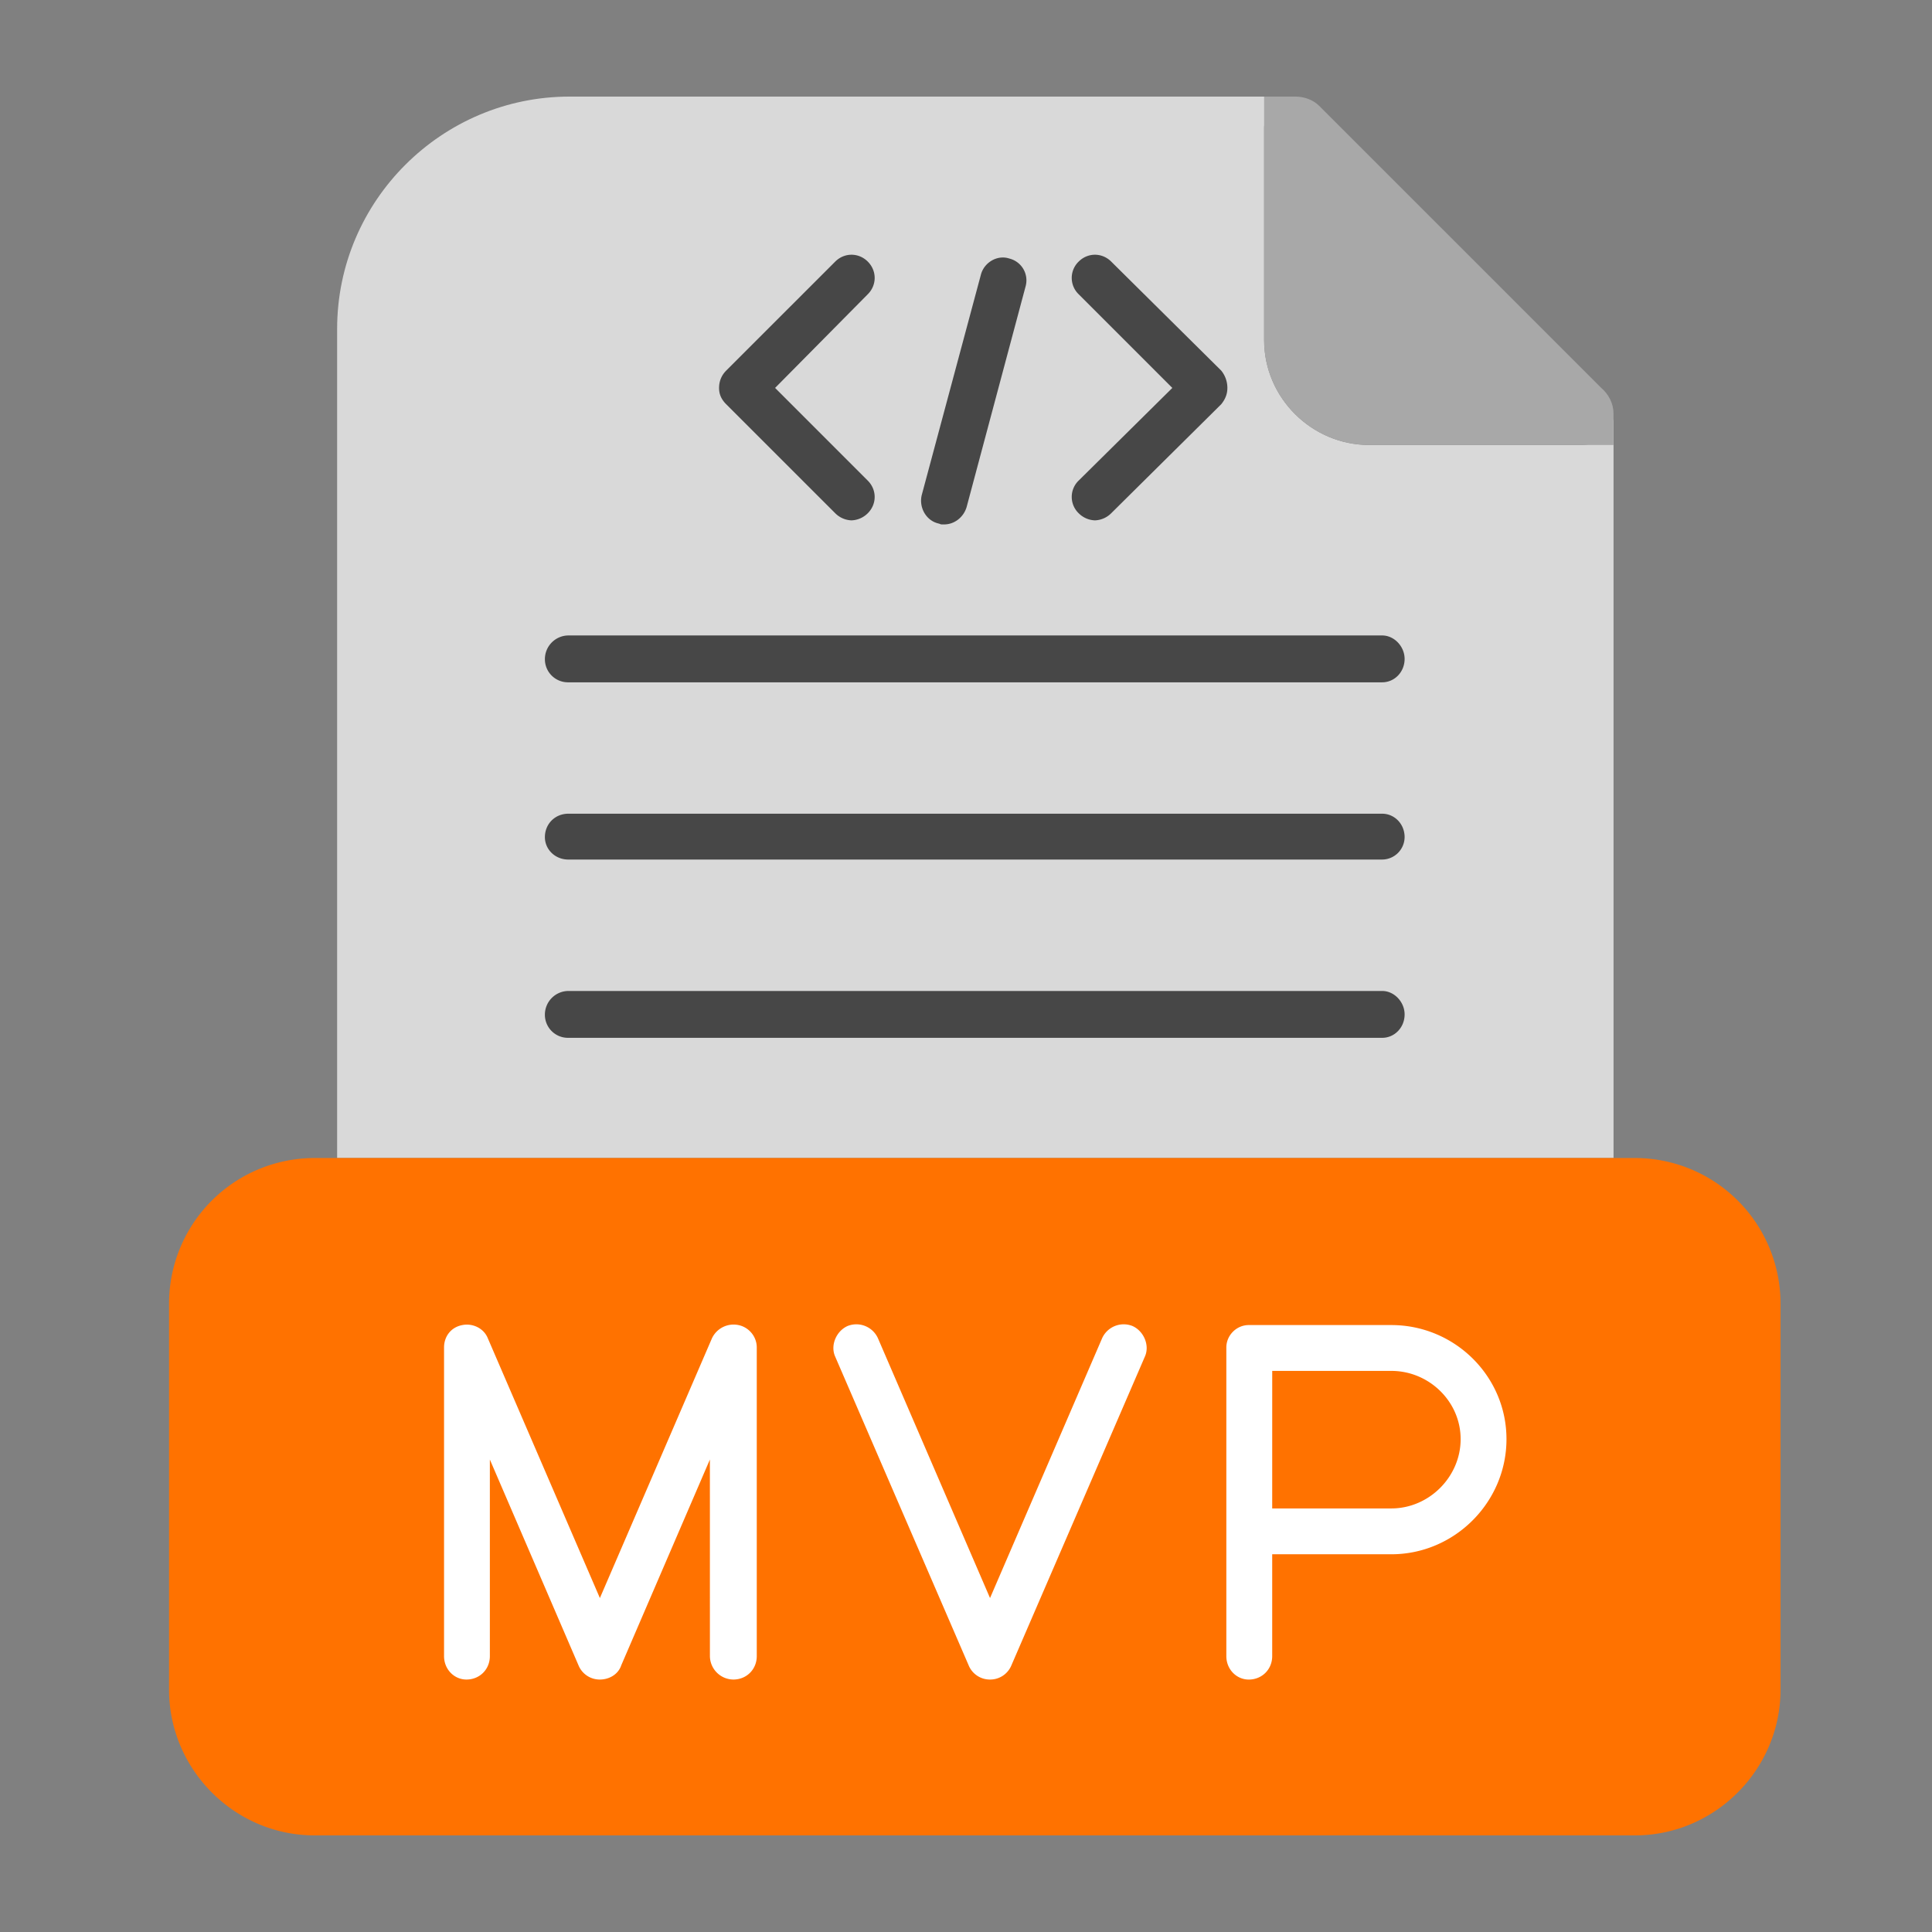
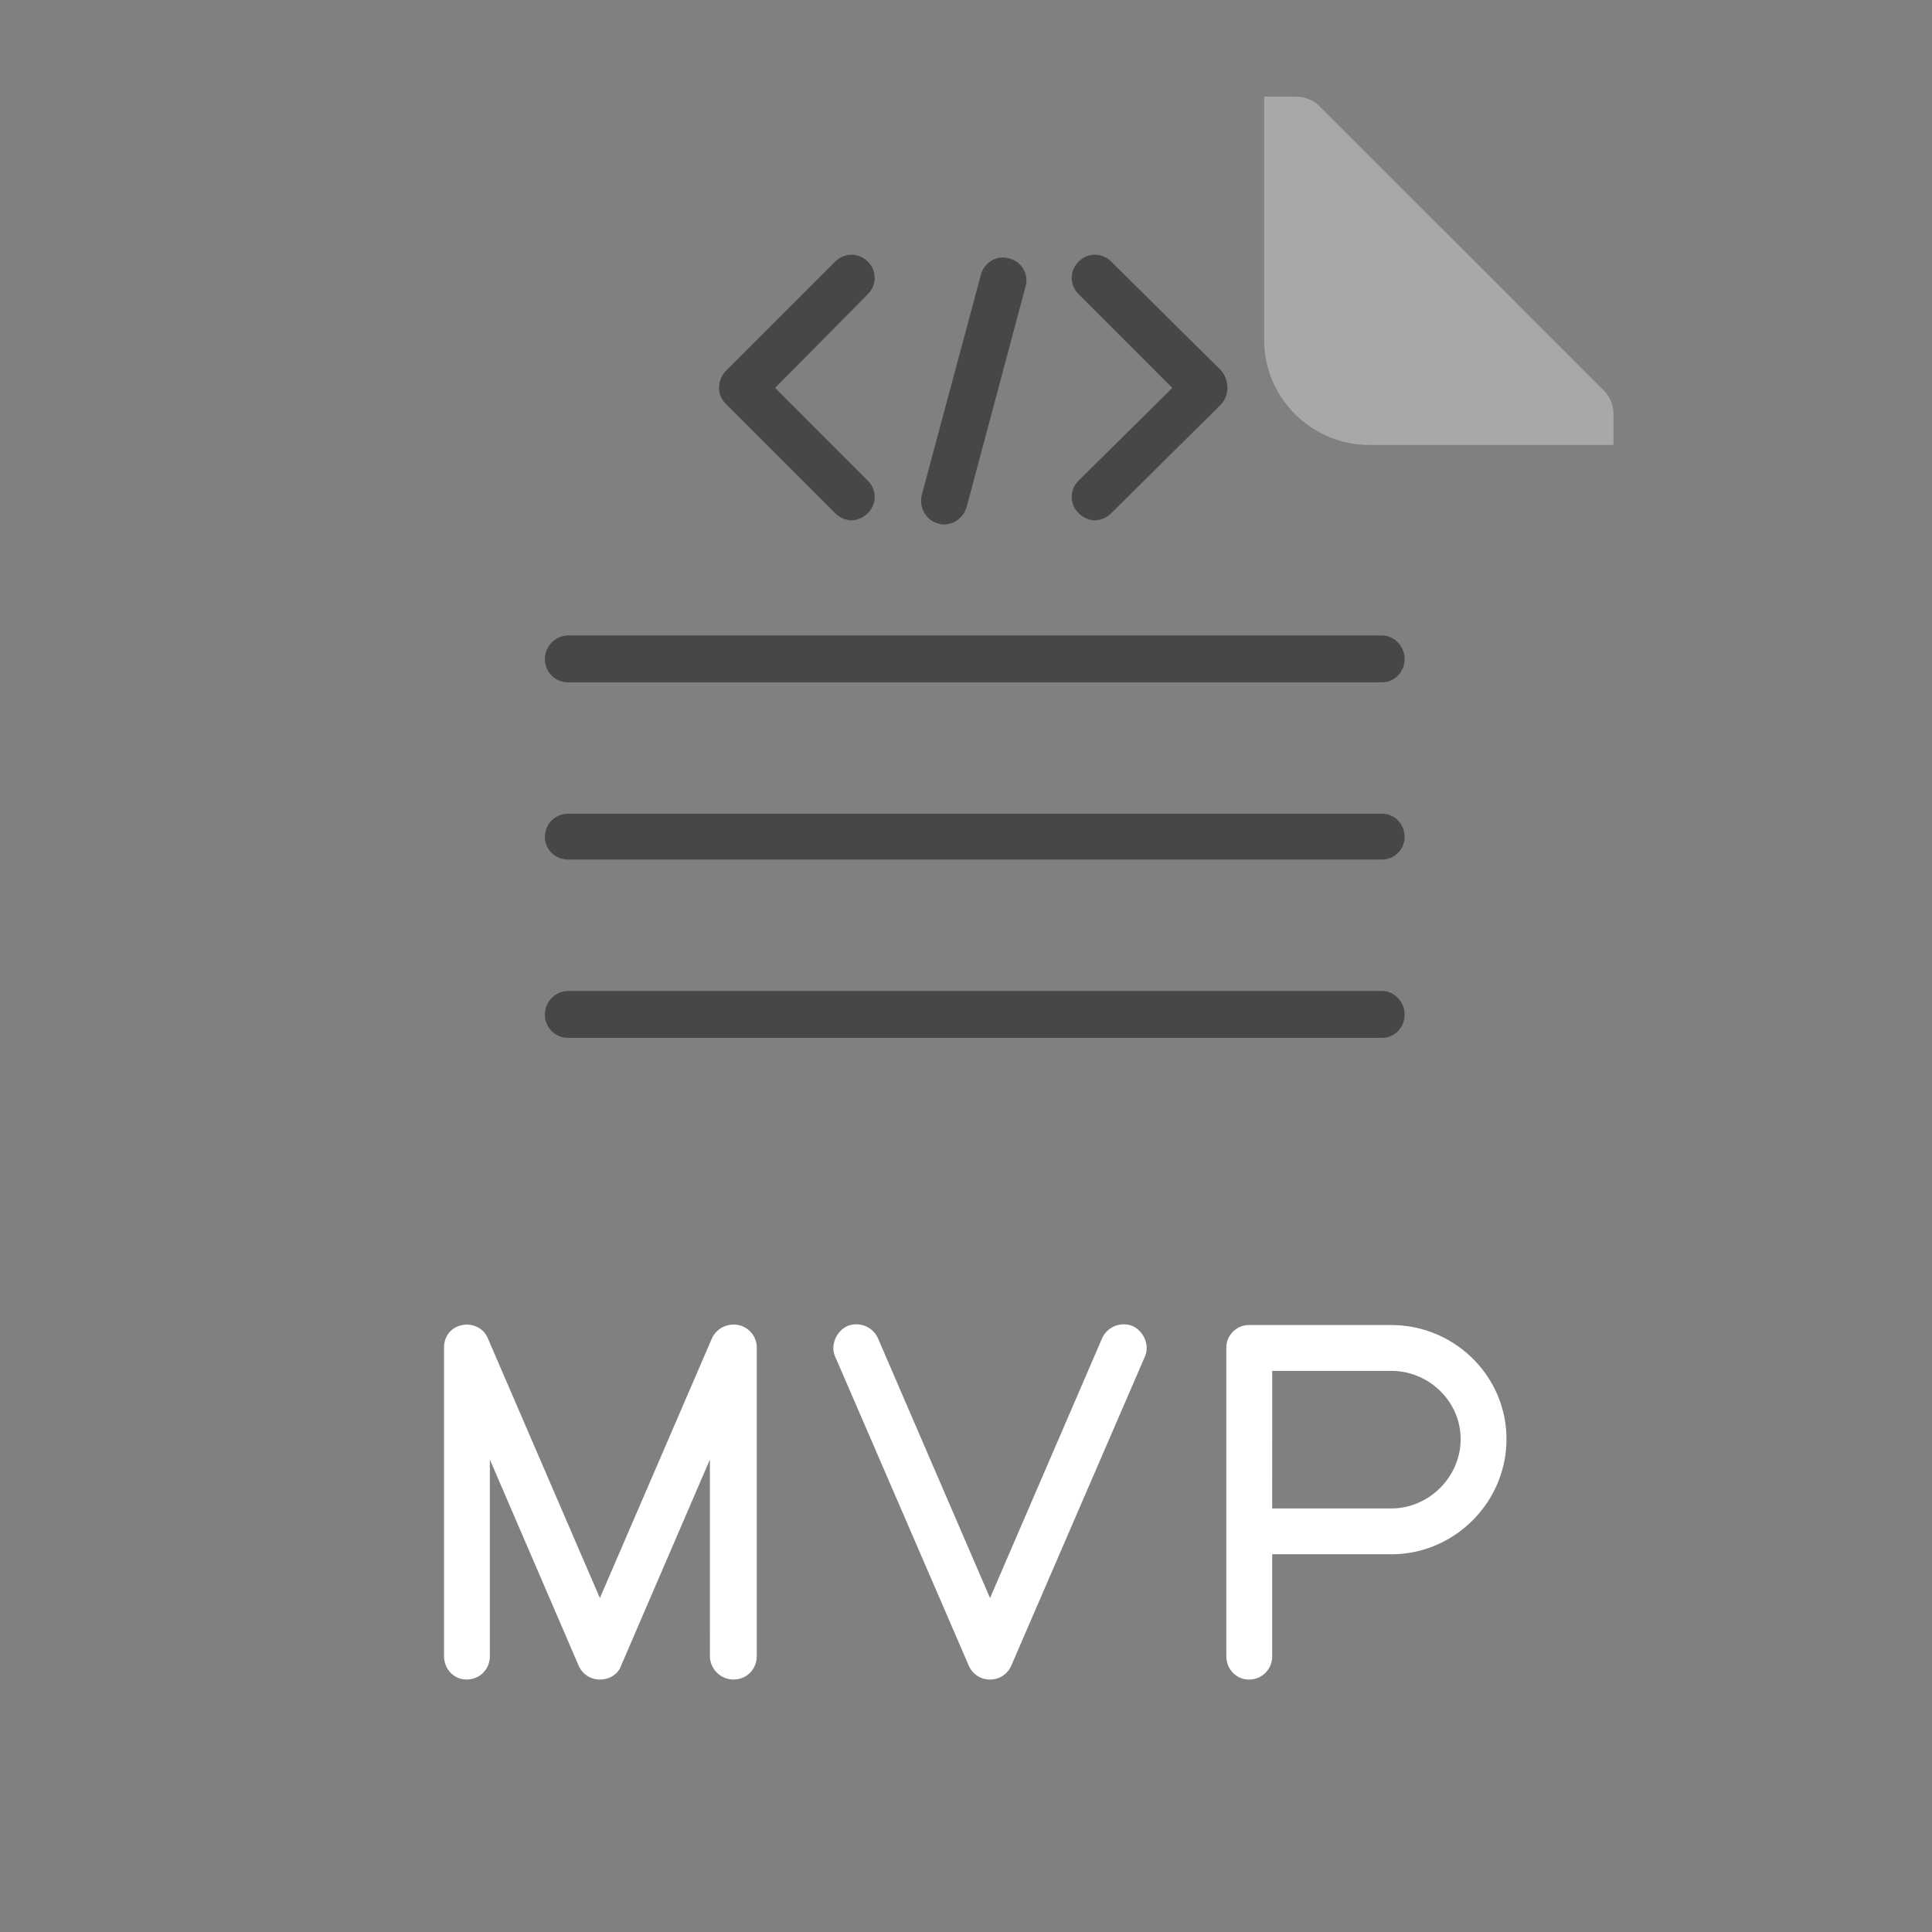
<svg xmlns="http://www.w3.org/2000/svg" width="80" height="80" viewBox="0 0 80 80" fill="none">
  <rect x="0" y="0" width="80" height="80" fill="#808080" stroke="none" />
  <g fill-rule="evenodd" clip-rule="evenodd">
-     <path d="M13.96 47.95V13.618C13.96 8.302 18.306 4 23.579 4h30.074c-.17 0-.338.042-.464.084-.507.211-.844.717-.844 1.224v8.773c0 2.404 1.983 4.344 4.344 4.344h8.816c.633 0 1.181-.464 1.308-1.096V47.95z" fill="#D9D9D9" />
    <path d="M65.504 18.425h-8.816c-2.362 0-4.344-1.94-4.344-4.344V4h1.307c.338 0 .717.127.97.38l11.684 11.683c.295.253.506.633.506 1.055v1.307z" fill="#A8A8A8" />
-     <path d="M67.696 76H13.032C9.699 76 7 73.258 7 69.968V53.982a6.03 6.03 0 0 1 6.032-6.031h54.664a6.03 6.03 0 0 1 6.032 6.031v15.986c0 3.29-2.7 6.032-6.032 6.032" fill="#FF7200" />
    <path d="M57.234 42.974H23.533a.954.954 0 0 1-.97-.97.98.98 0 0 1 .97-.97h33.7c.507 0 .929.463.929.97 0 .548-.422.97-.928.97m0-7.382H23.533c-.549 0-.97-.422-.97-.928 0-.548.421-.97.97-.97h33.7c.507 0 .929.422.929.97a.936.936 0 0 1-.928.928m0-7.339H23.533a.955.955 0 0 1-.97-.97.98.98 0 0 1 .97-.97h33.7c.507 0 .929.464.929.97 0 .548-.422.97-.928.97m-8.69-12.19-3.88-3.88a.94.94 0 0 1 0-1.35c.38-.38.97-.38 1.35 0l4.555 4.513c.17.211.254.464.254.717s-.085.464-.254.675l-4.555 4.513a1 1 0 0 1-.675.296 1 1 0 0 1-.675-.296.94.94 0 0 1 0-1.35zm-16.449 0 3.838 3.839c.38.38.38.97 0 1.35a1 1 0 0 1-.675.295 1 1 0 0 1-.674-.296l-4.514-4.513c-.21-.21-.295-.422-.295-.675s.085-.506.295-.717l4.514-4.513c.38-.38.97-.38 1.35 0 .379.38.379.97 0 1.35zm7.002 5.652c-.211 0-.085 0-.253-.042-.507-.126-.802-.675-.675-1.18l2.446-9.112c.127-.506.675-.843 1.181-.675a.93.93 0 0 1 .675 1.14l-2.446 9.152c-.127.422-.506.717-.928.717" fill="#474747" />
    <path d="M52.679 64.359v4.218c0 .548-.422.97-.97.97-.507 0-.929-.422-.929-.97v-12.78c0-.507.422-.929.928-.929h5.905c2.615 0 4.767 2.11 4.767 4.724s-2.152 4.767-4.767 4.767zm0-1.898h4.934c1.561 0 2.869-1.308 2.869-2.869 0-1.56-1.308-2.826-2.869-2.826H52.68zm-23.284-2.025-3.67 8.52c-.126.38-.505.59-.885.59a.95.95 0 0 1-.886-.59l-3.67-8.52v8.14c0 .549-.421.97-.97.97-.506 0-.927-.421-.927-.97v-12.78c0-.464.295-.843.759-.928.422-.084.886.127 1.054.548l4.64 10.756 4.64-10.755a.99.99 0 0 1 1.096-.549c.422.085.76.464.76.928v12.78c0 .549-.422.97-.97.97a.98.98 0 0 1-.97-.97zm11.6 5.736 4.64-10.755a.98.98 0 0 1 1.265-.507c.464.211.717.802.506 1.266l-5.525 12.78a.95.95 0 0 1-.886.59.95.95 0 0 1-.886-.59l-5.525-12.78c-.211-.464.042-1.055.506-1.266a.98.98 0 0 1 1.265.507z" fill="#fff" />
  </g>
</svg>